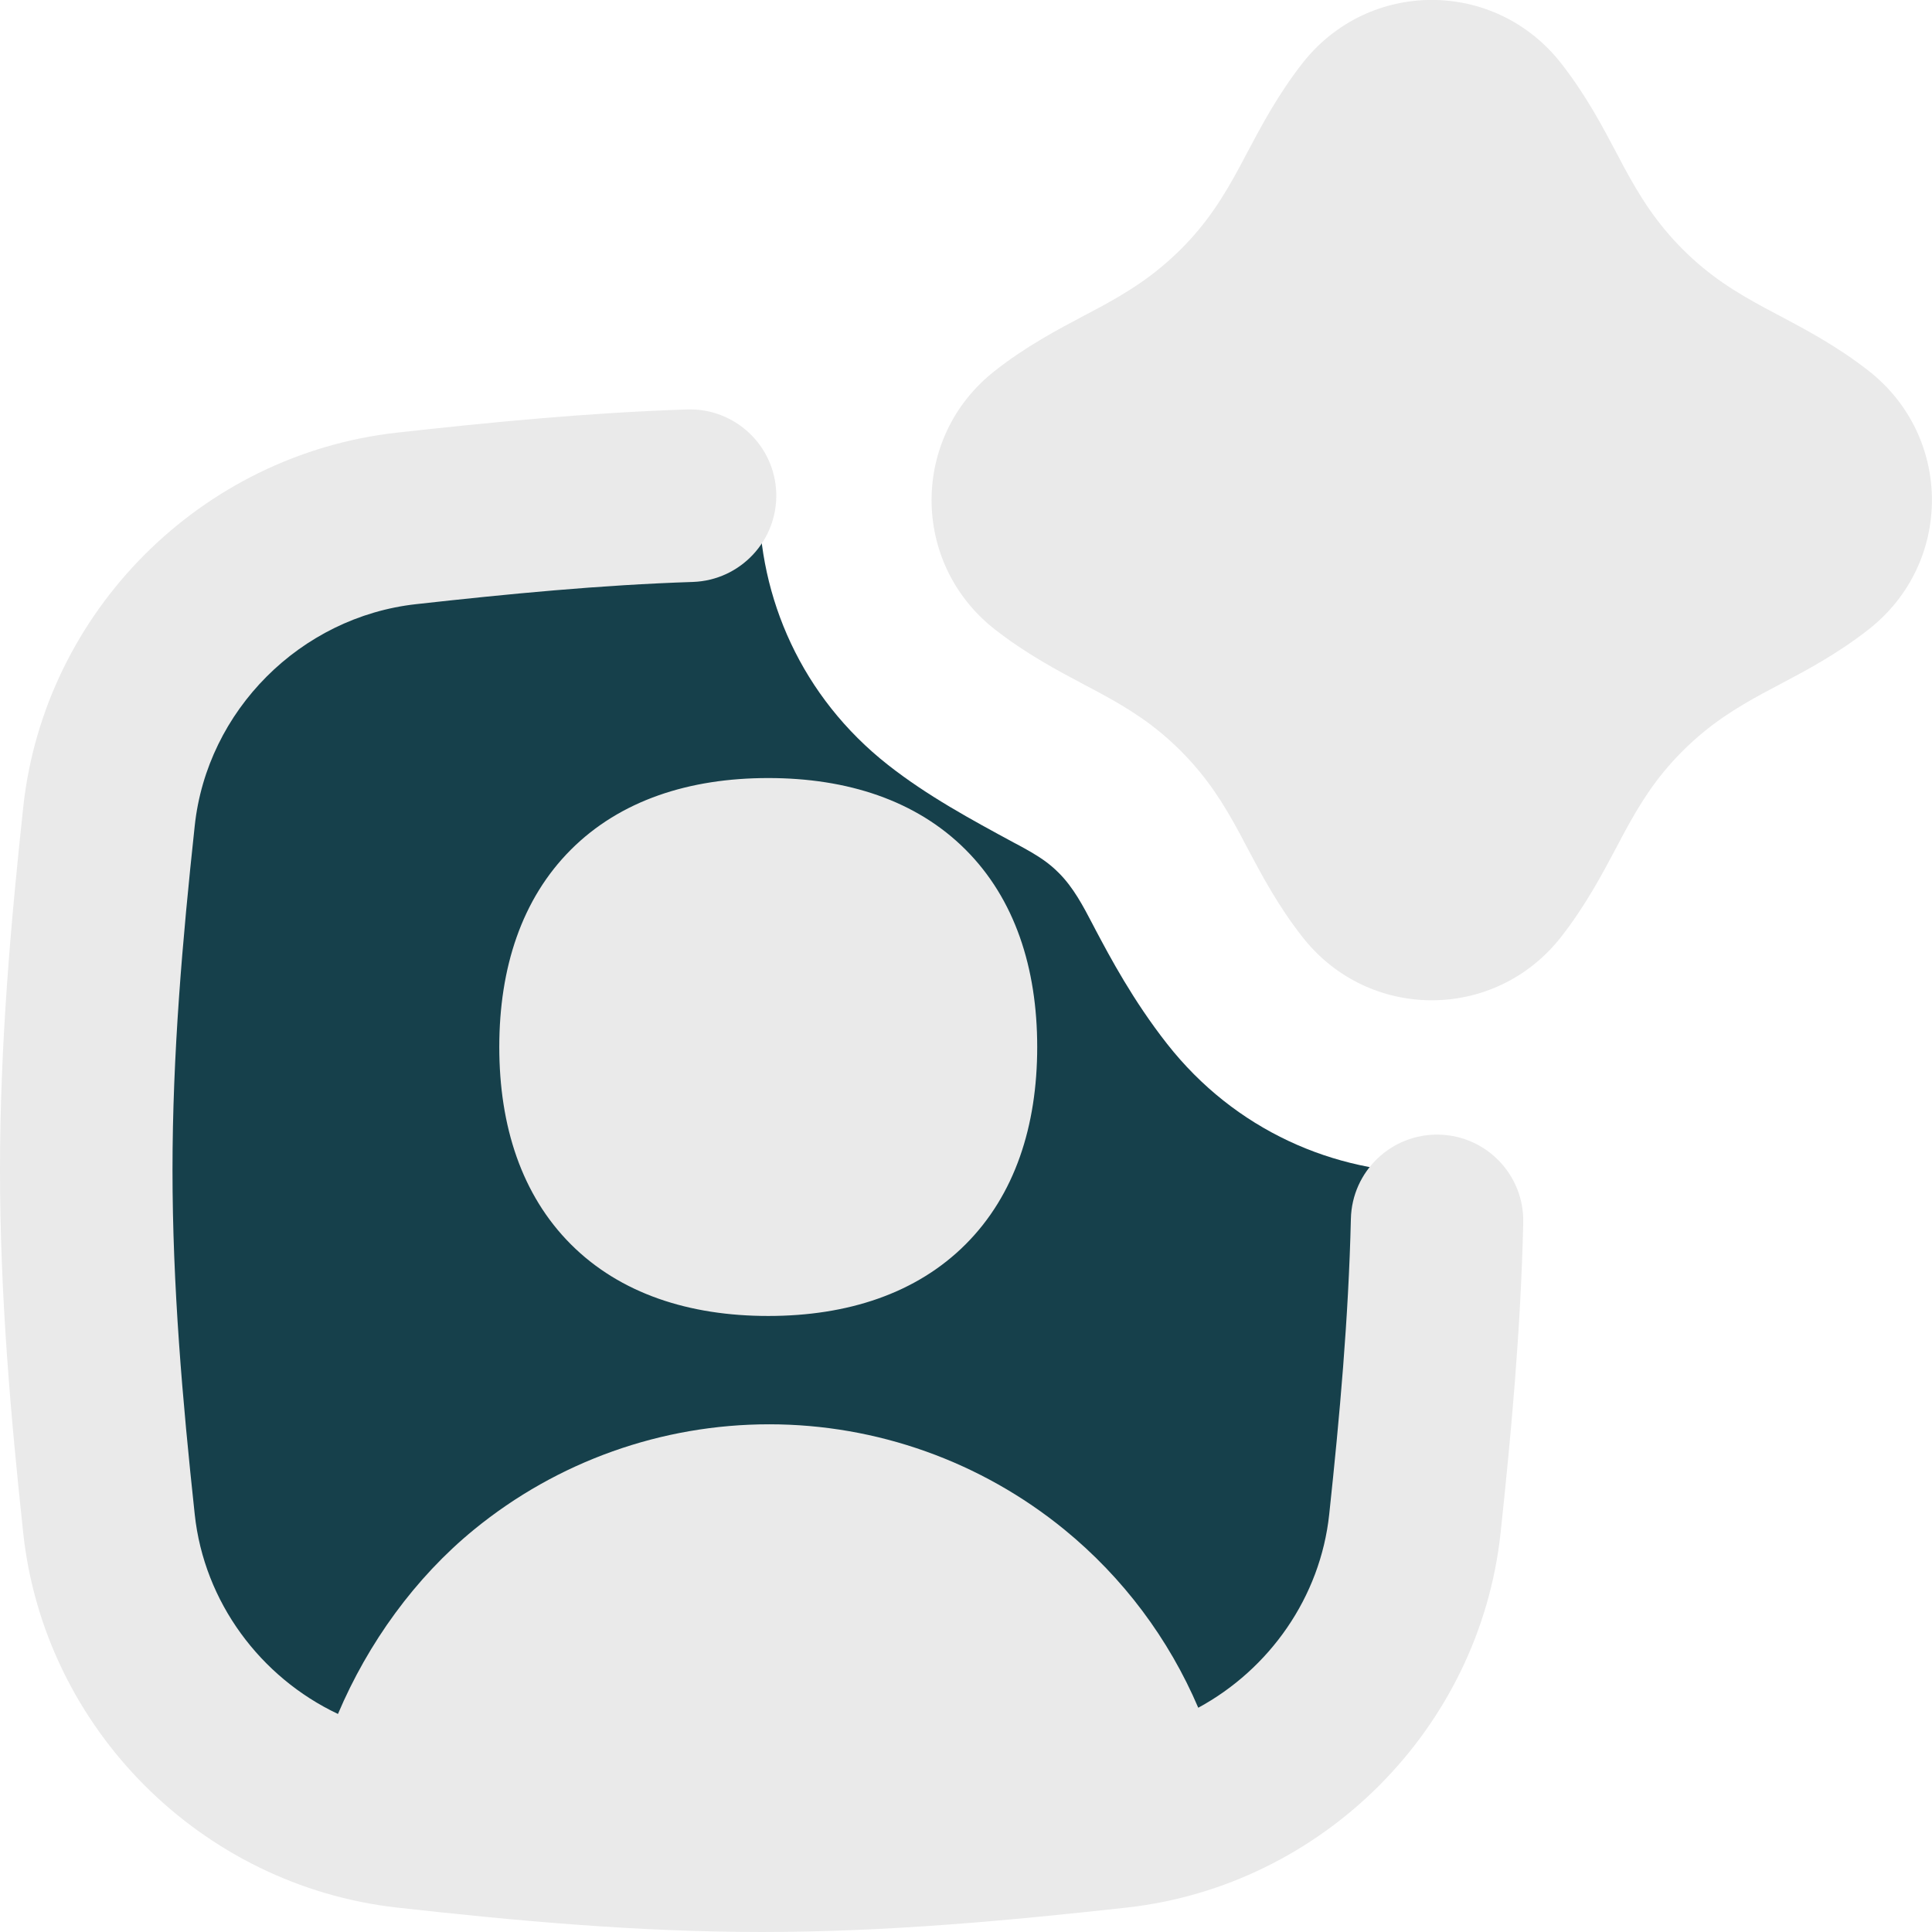
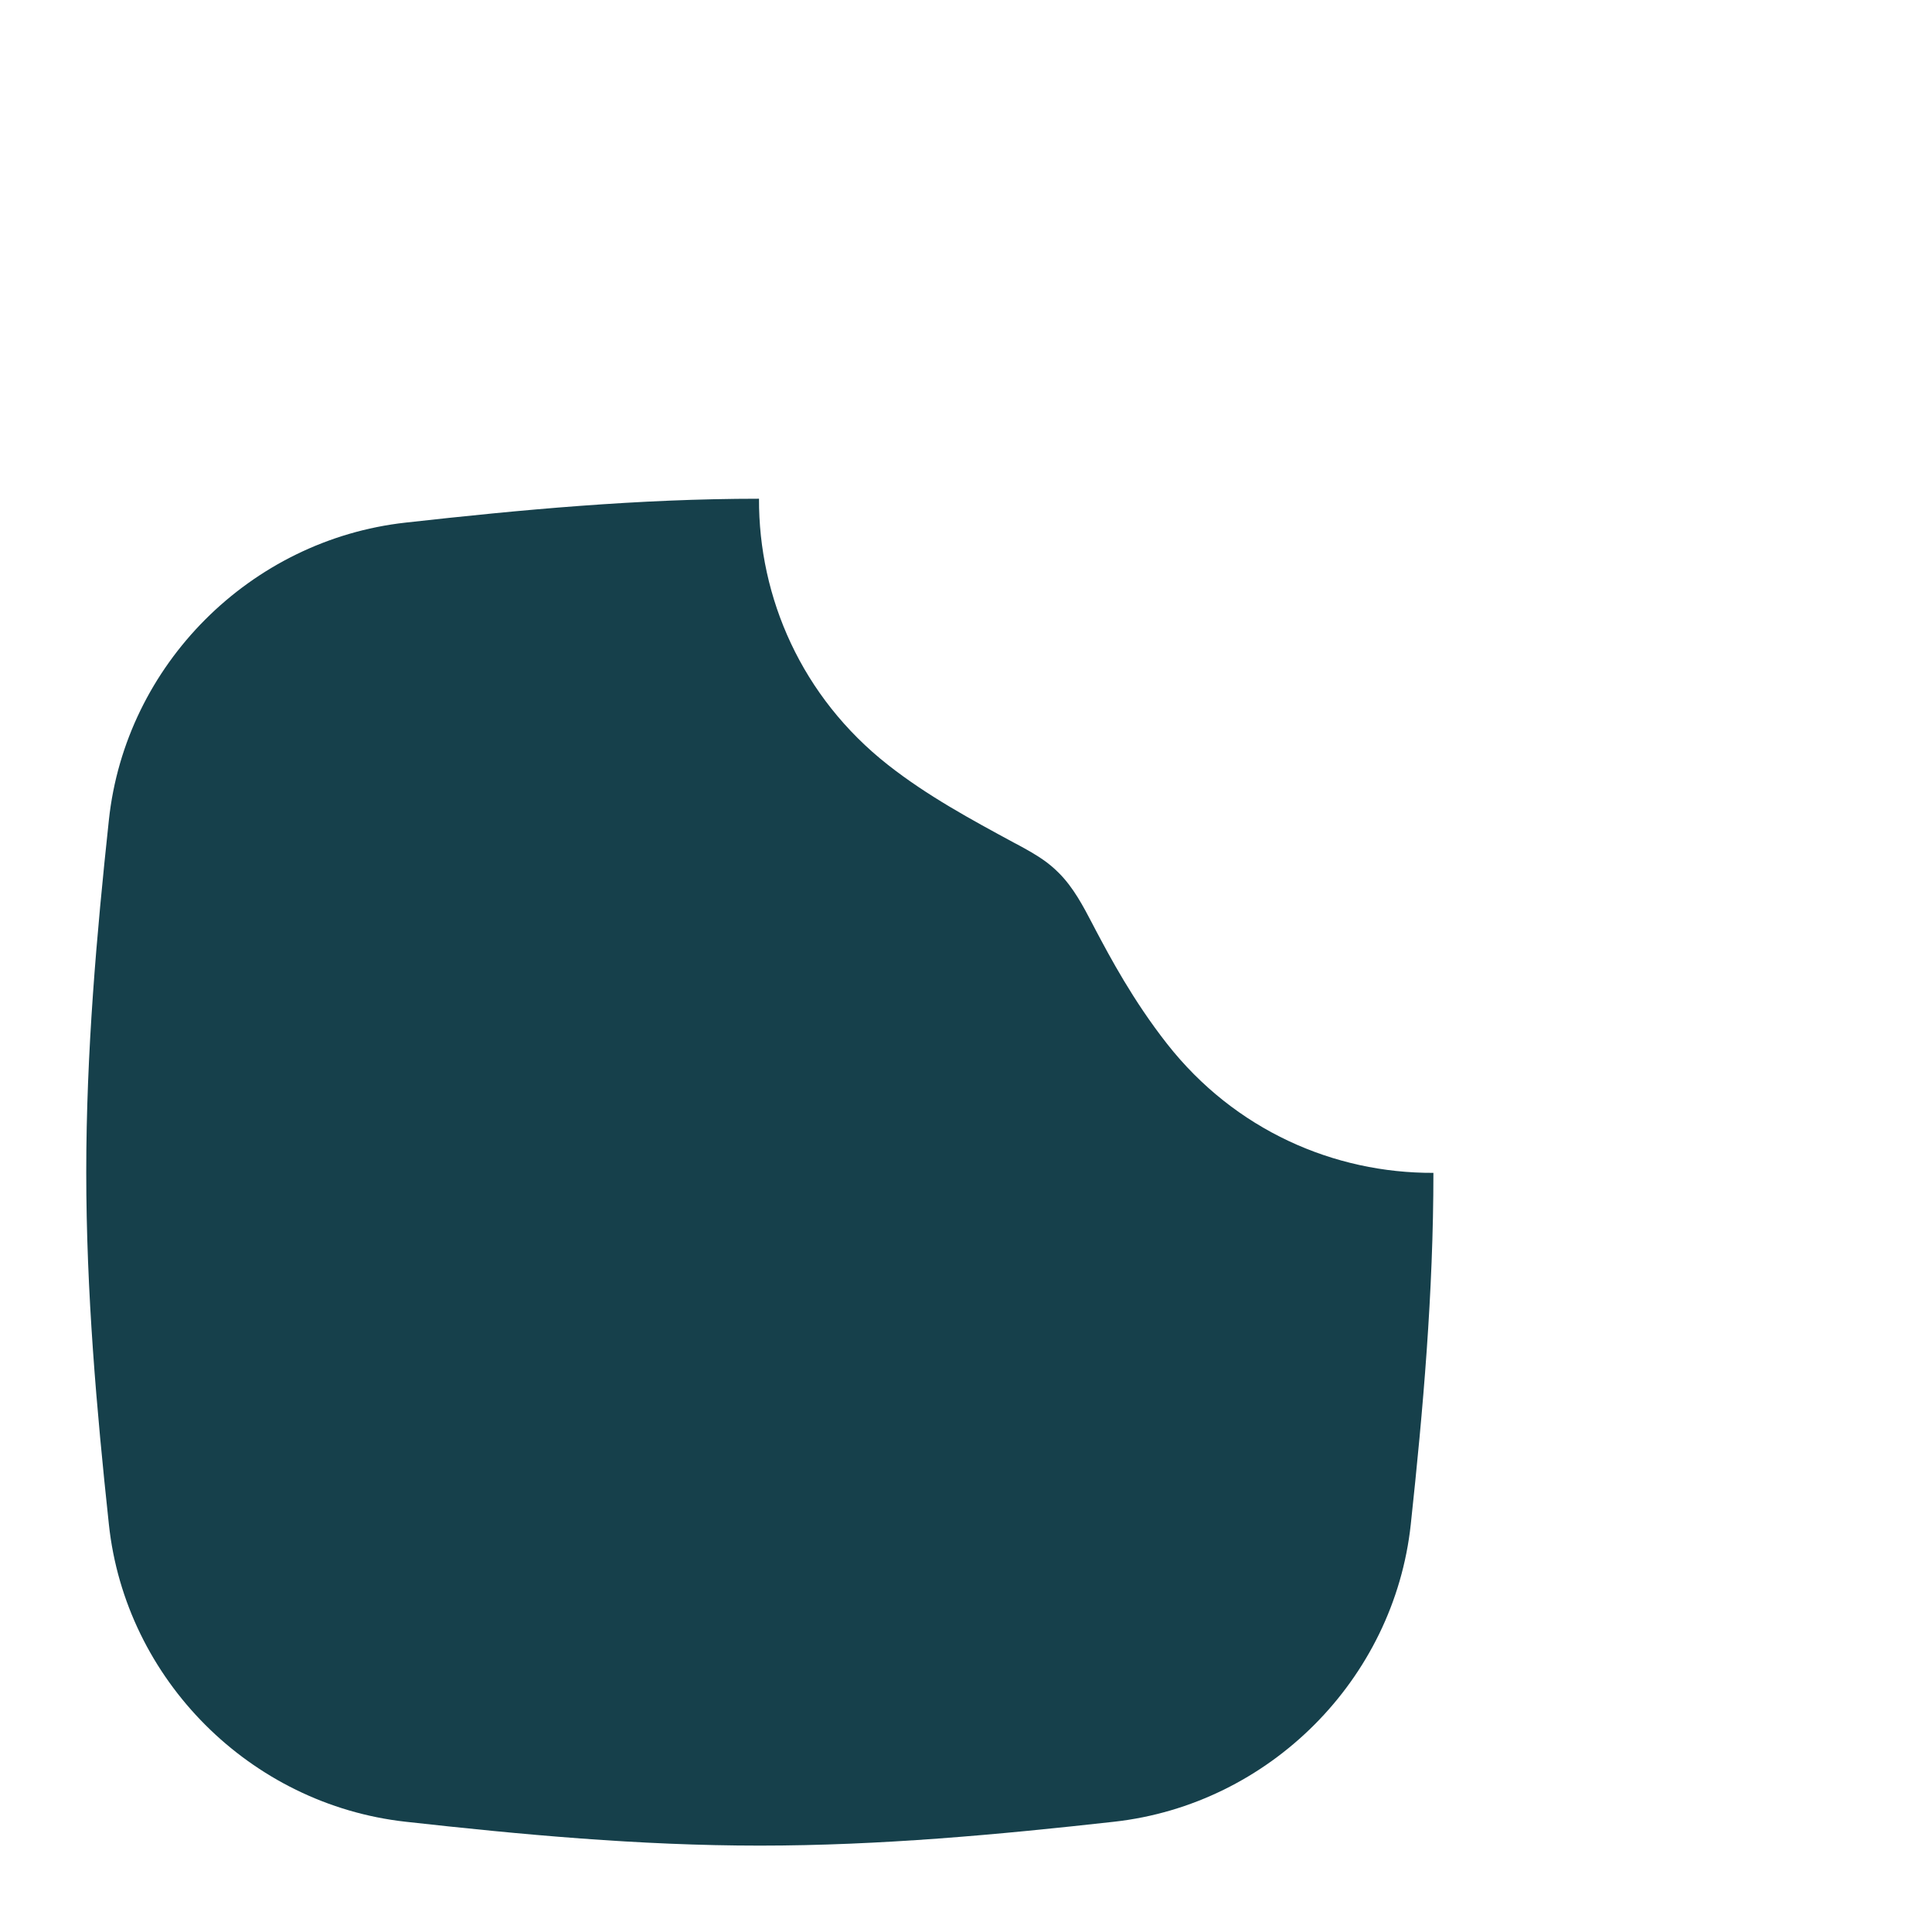
<svg xmlns="http://www.w3.org/2000/svg" fill="none" viewBox="0 0 14 14" id="Ai-Generate-Portrait-Image-Spark--Streamline-Flex" height="14" width="14">
  <desc>
    Ai Generate Portrait Image Spark Streamline Icon: https://streamlinehq.com
  </desc>
  <g id="ai-generate-portrait-image-spark--picture-photography-photo-image-artificial-intelligence-ai">
    <path id="Subtract" fill="#16404b" fill-rule="evenodd" d="M5.5 3.614c-0.872 0 -1.728 0.08 -2.561 0.173C1.814 3.912 0.909 4.817 0.789 5.942 0.7 6.772 0.625 7.625 0.625 8.494c0 0.869 0.075 1.722 0.164 2.552 0.12 1.125 1.025 2.03 2.15 2.155 0.835 0.093 1.693 0.173 2.567 0.173 0.874 0 1.732 -0.08 2.567 -0.173 1.124 -0.125 2.029 -1.03 2.15 -2.155 0.089 -0.829 0.164 -1.68 0.164 -2.547 -0.718 0.003 -1.438 -0.308 -1.93 -0.935 -0.248 -0.316 -0.415 -0.632 -0.515 -0.82 -0.008 -0.015 -0.016 -0.031 -0.024 -0.046 -0.069 -0.132 -0.139 -0.266 -0.245 -0.372 -0.072 -0.072 -0.139 -0.12 -0.307 -0.21l-0.012 -0.006 -0 0c-0.318 -0.172 -0.634 -0.343 -0.919 -0.567 -0.626 -0.492 -0.938 -1.212 -0.935 -1.93Z" clip-rule="evenodd" stroke-width="1" />
-     <path id="Union" fill="#eaeaea" fill-rule="evenodd" d="M9.439 0.457c0.479 -0.61 1.393 -0.61 1.872 0 0.178 0.226 0.301 0.459 0.402 0.65 0.019 0.036 0.038 0.071 0.055 0.104 0.115 0.212 0.23 0.399 0.425 0.595 0.196 0.196 0.383 0.31 0.595 0.425 0.033 0.018 0.068 0.036 0.104 0.055 0.19 0.101 0.423 0.224 0.65 0.402 0.61 0.479 0.61 1.393 0 1.872 -0.226 0.178 -0.459 0.301 -0.65 0.402 -0.036 0.019 -0.071 0.038 -0.104 0.055 -0.212 0.115 -0.399 0.23 -0.595 0.425 -0.196 0.196 -0.31 0.383 -0.425 0.595 -0.018 0.033 -0.036 0.068 -0.055 0.104l0 0c-0.101 0.19 -0.224 0.423 -0.402 0.65 -0.479 0.61 -1.393 0.61 -1.872 0 -0.178 -0.226 -0.301 -0.459 -0.402 -0.65l-0 -0c-0.019 -0.036 -0.038 -0.071 -0.055 -0.104 -0.115 -0.212 -0.23 -0.399 -0.425 -0.595 -0.196 -0.196 -0.383 -0.31 -0.595 -0.425 -0.033 -0.018 -0.068 -0.036 -0.104 -0.055 -0.19 -0.101 -0.423 -0.224 -0.65 -0.402 -0.61 -0.479 -0.61 -1.393 0 -1.872 0.226 -0.178 0.459 -0.301 0.65 -0.402l0 -0 0 -0c0.036 -0.019 0.071 -0.038 0.104 -0.055 0.212 -0.115 0.399 -0.23 0.595 -0.425 0.196 -0.196 0.31 -0.383 0.425 -0.595 0.018 -0.033 0.036 -0.068 0.055 -0.104l0 -0c0.101 -0.19 0.224 -0.423 0.402 -0.65ZM5.021 4.217c0.345 -0.012 0.615 -0.301 0.604 -0.646 -0.012 -0.345 -0.301 -0.615 -0.646 -0.604 -0.722 0.024 -1.426 0.093 -2.102 0.168 -1.418 0.158 -2.557 1.295 -2.709 2.717C0.078 6.691 0 7.573 0 8.479c0 0.906 0.078 1.788 0.168 2.627 0.152 1.421 1.291 2.558 2.709 2.717 0.843 0.094 1.731 0.177 2.644 0.177 0.913 0 1.801 -0.084 2.644 -0.177 1.418 -0.158 2.557 -1.295 2.709 -2.717 0.077 -0.721 0.146 -1.474 0.164 -2.245 0.008 -0.345 -0.265 -0.631 -0.61 -0.639 -0.345 -0.008 -0.631 0.265 -0.639 0.61 -0.017 0.719 -0.081 1.43 -0.157 2.141 -0.064 0.602 -0.434 1.123 -0.949 1.402 -0.213 -0.499 -0.544 -0.943 -0.97 -1.291 -0.604 -0.493 -1.359 -0.763 -2.139 -0.763 -0.779 0 -1.535 0.269 -2.139 0.763 -0.427 0.349 -0.768 0.822 -0.986 1.336 -0.561 -0.265 -0.97 -0.81 -1.038 -1.447C1.322 10.146 1.25 9.317 1.25 8.479c0 -0.838 0.072 -1.667 0.161 -2.494 0.089 -0.836 0.766 -1.514 1.604 -1.607 0.666 -0.074 1.333 -0.139 2.006 -0.161Zm-0.884 1.94c0.357 -0.357 0.857 -0.519 1.43 -0.519 0.573 0 1.073 0.162 1.43 0.519 0.357 0.357 0.519 0.857 0.519 1.43 0 0.573 -0.162 1.073 -0.519 1.43 -0.357 0.357 -0.857 0.519 -1.43 0.519 -0.573 0 -1.073 -0.162 -1.43 -0.519 -0.357 -0.357 -0.519 -0.857 -0.519 -1.43 0 -0.573 0.162 -1.073 0.519 -1.43Z" clip-rule="evenodd" stroke-width="1" />
  </g>
</svg>